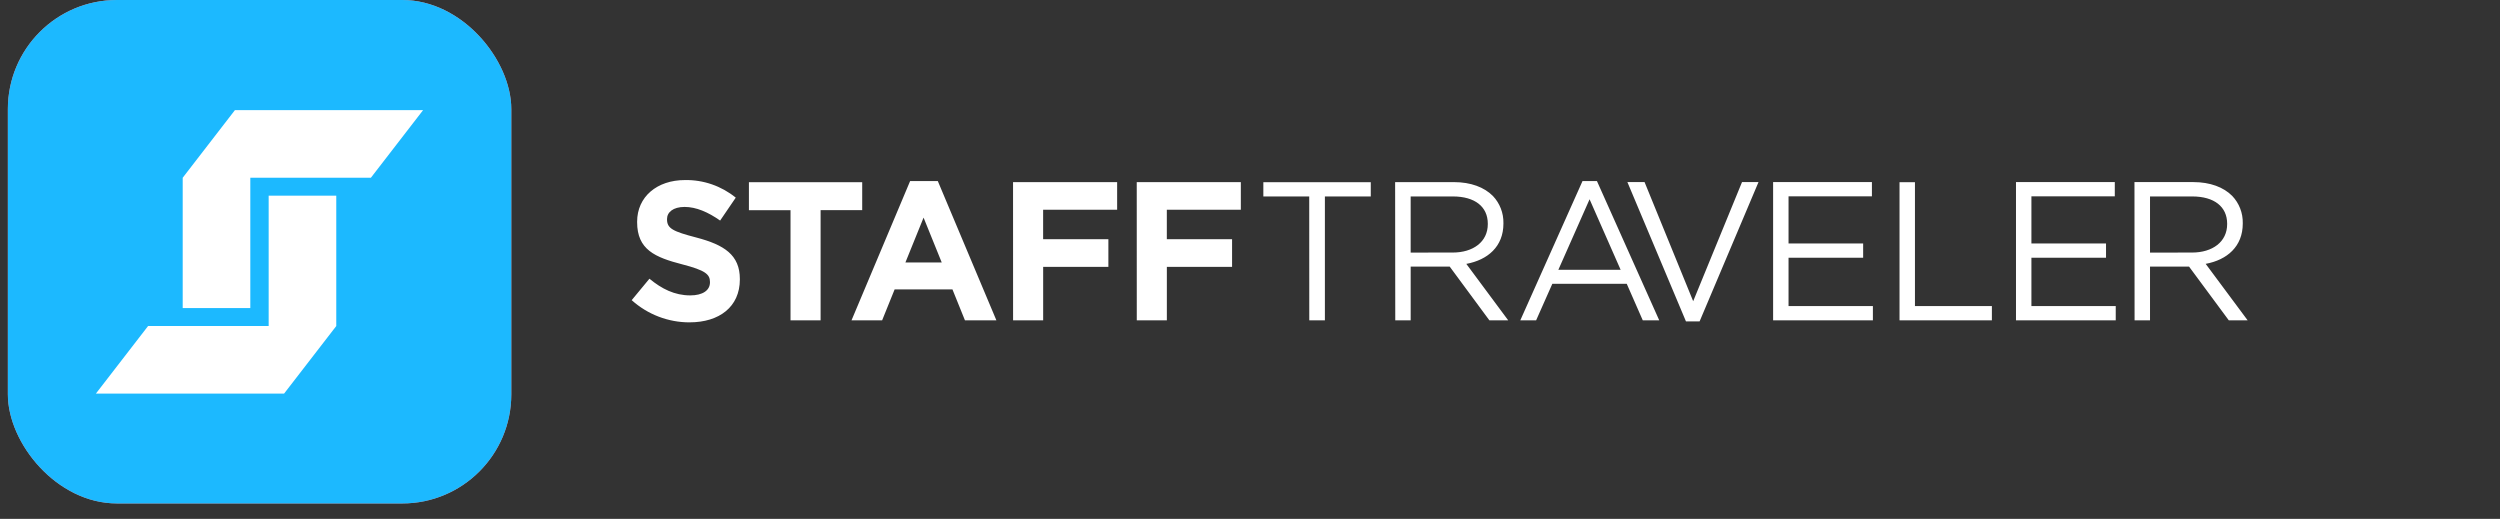
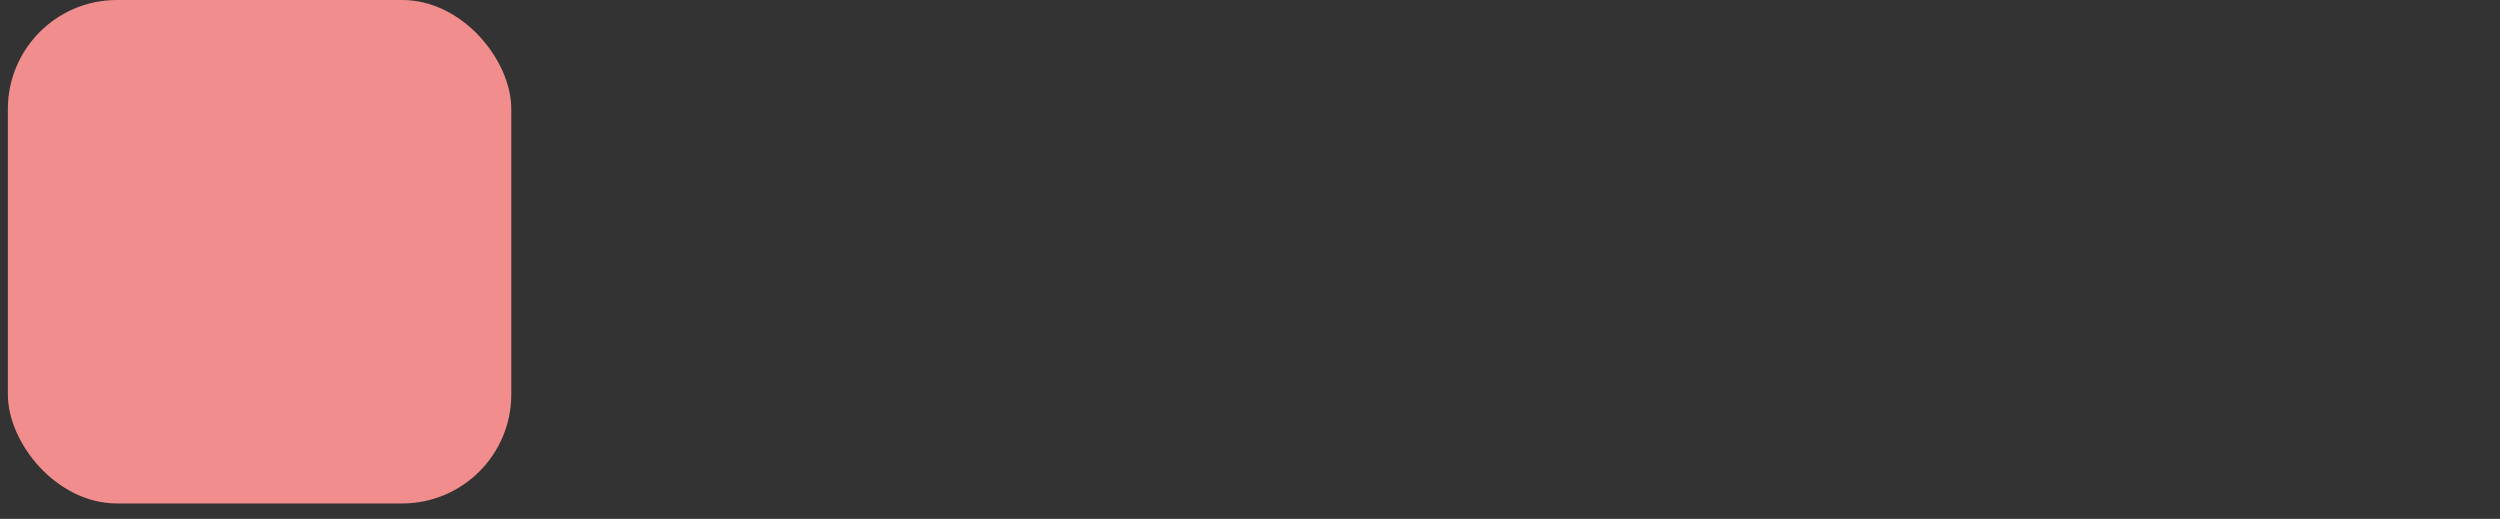
<svg xmlns="http://www.w3.org/2000/svg" fill="none" height="33" viewBox="0 0 159 33" width="159">
  <rect x="0" y="0" width="159" height="33" fill="#333333" stroke="none" />
  <clipPath id="a">
-     <path d="m11.407 4.989h131.544v22h-131.544z" />
-   </clipPath>
+     </clipPath>
  <rect fill="#f18d8d" height="32.019" rx="6.937" width="32.019" x=".5" />
-   <rect fill="#1cb9ff" height="32.019" rx="6.937" width="32.019" x=".5" />
-   <path d="m17.087 12.445v8.29h-7.669l-3.321 4.3h11.969l3.321-4.3v-8.29zm-2.146-5.441-3.321 4.301v8.29h4.3v-8.29h7.668l3.321-4.301z" fill="#fff" />
  <g clip-path="url(#a)">
-     <path d="m136.741 16.066v-3.572h2.683c1.404 0 2.223.653 2.223 1.733v.026c0 1.13-.932 1.809-2.235 1.809l-2.671.003zm-.981 4.308h.981v-3.416h2.484l2.527 3.416h1.199l-2.67-3.593c1.366-.252 2.359-1.106 2.359-2.562v-.026c.014-.645-.228-1.269-.671-1.733-.547-.553-1.404-.879-2.472-.879h-3.745l.007 8.793zm-7.543 0h6.344v-.909h-5.363v-3.071h4.745v-.909h-4.745v-2.997h5.303v-.909h-6.284zm-7.407 0h5.874v-.909h-4.893v-7.879h-.981zm-8.04 0h6.346v-.909h-5.365v-3.071h4.745v-.909h-4.745v-2.997h5.303v-.909h-6.284zm-5.544.065h.869l3.746-8.858h-1.049l-3.106 7.576-3.092-7.576h-1.092zm-8.115-3.28 1.986-4.485 1.975 4.485zm-2.421 3.215h1.007l1.031-2.324h4.733l1.019 2.324h1.048l-3.962-8.857h-.919zm-6.972-4.31v-3.57h2.683c1.404 0 2.223.653 2.223 1.733v.026c0 1.13-.932 1.809-2.235 1.809zm-.98 4.31h.981v-3.416h2.484l2.522 3.416h1.198l-2.665-3.591c1.366-.252 2.36-1.106 2.36-2.562v-.026c.013-.645-.228-1.269-.671-1.733-.547-.553-1.404-.879-2.472-.879h-3.745l.009 8.792zm-5.468 0h.993v-7.879h2.918v-.909h-6.832v.909h2.918zm-10.971 0h1.913v-3.403h4.148v-1.758h-4.15v-1.873h4.707v-1.755h-6.62zm-7.867 0h1.913v-3.403h4.148v-1.758h-4.15v-1.873h4.707v-1.755h-6.62zm-6.848-3.681 1.155-2.852 1.155 2.852zm-3.429 3.681h1.948l.796-1.97h3.676l.796 1.97h2l-3.726-8.857h-1.762l-3.727 8.857zm-3.878 0h1.913v-7.008h2.646v-1.78h-7.205v1.784h2.646zm-6.414.127c1.876 0 3.192-.982 3.192-2.727v-.026c0-1.532-.993-2.173-2.756-2.638-1.498-.39-1.876-.577-1.876-1.156v-.026c0-.427.385-.767 1.117-.767.733 0 1.491.327 2.261.867l.993-1.458c-.915-.742-2.058-1.138-3.23-1.118-1.777 0-3.043 1.061-3.043 2.65v.026c0 1.746 1.129 2.236 2.881 2.688 1.453.377 1.752.629 1.752 1.118v.024c0 .515-.472.829-1.254.829-.993 0-1.813-.415-2.596-1.061l-1.129 1.364c1.017.913 2.33 1.416 3.69 1.412l-.002-.002z" fill="#fff" />
-   </g>
+     </g>
</svg>